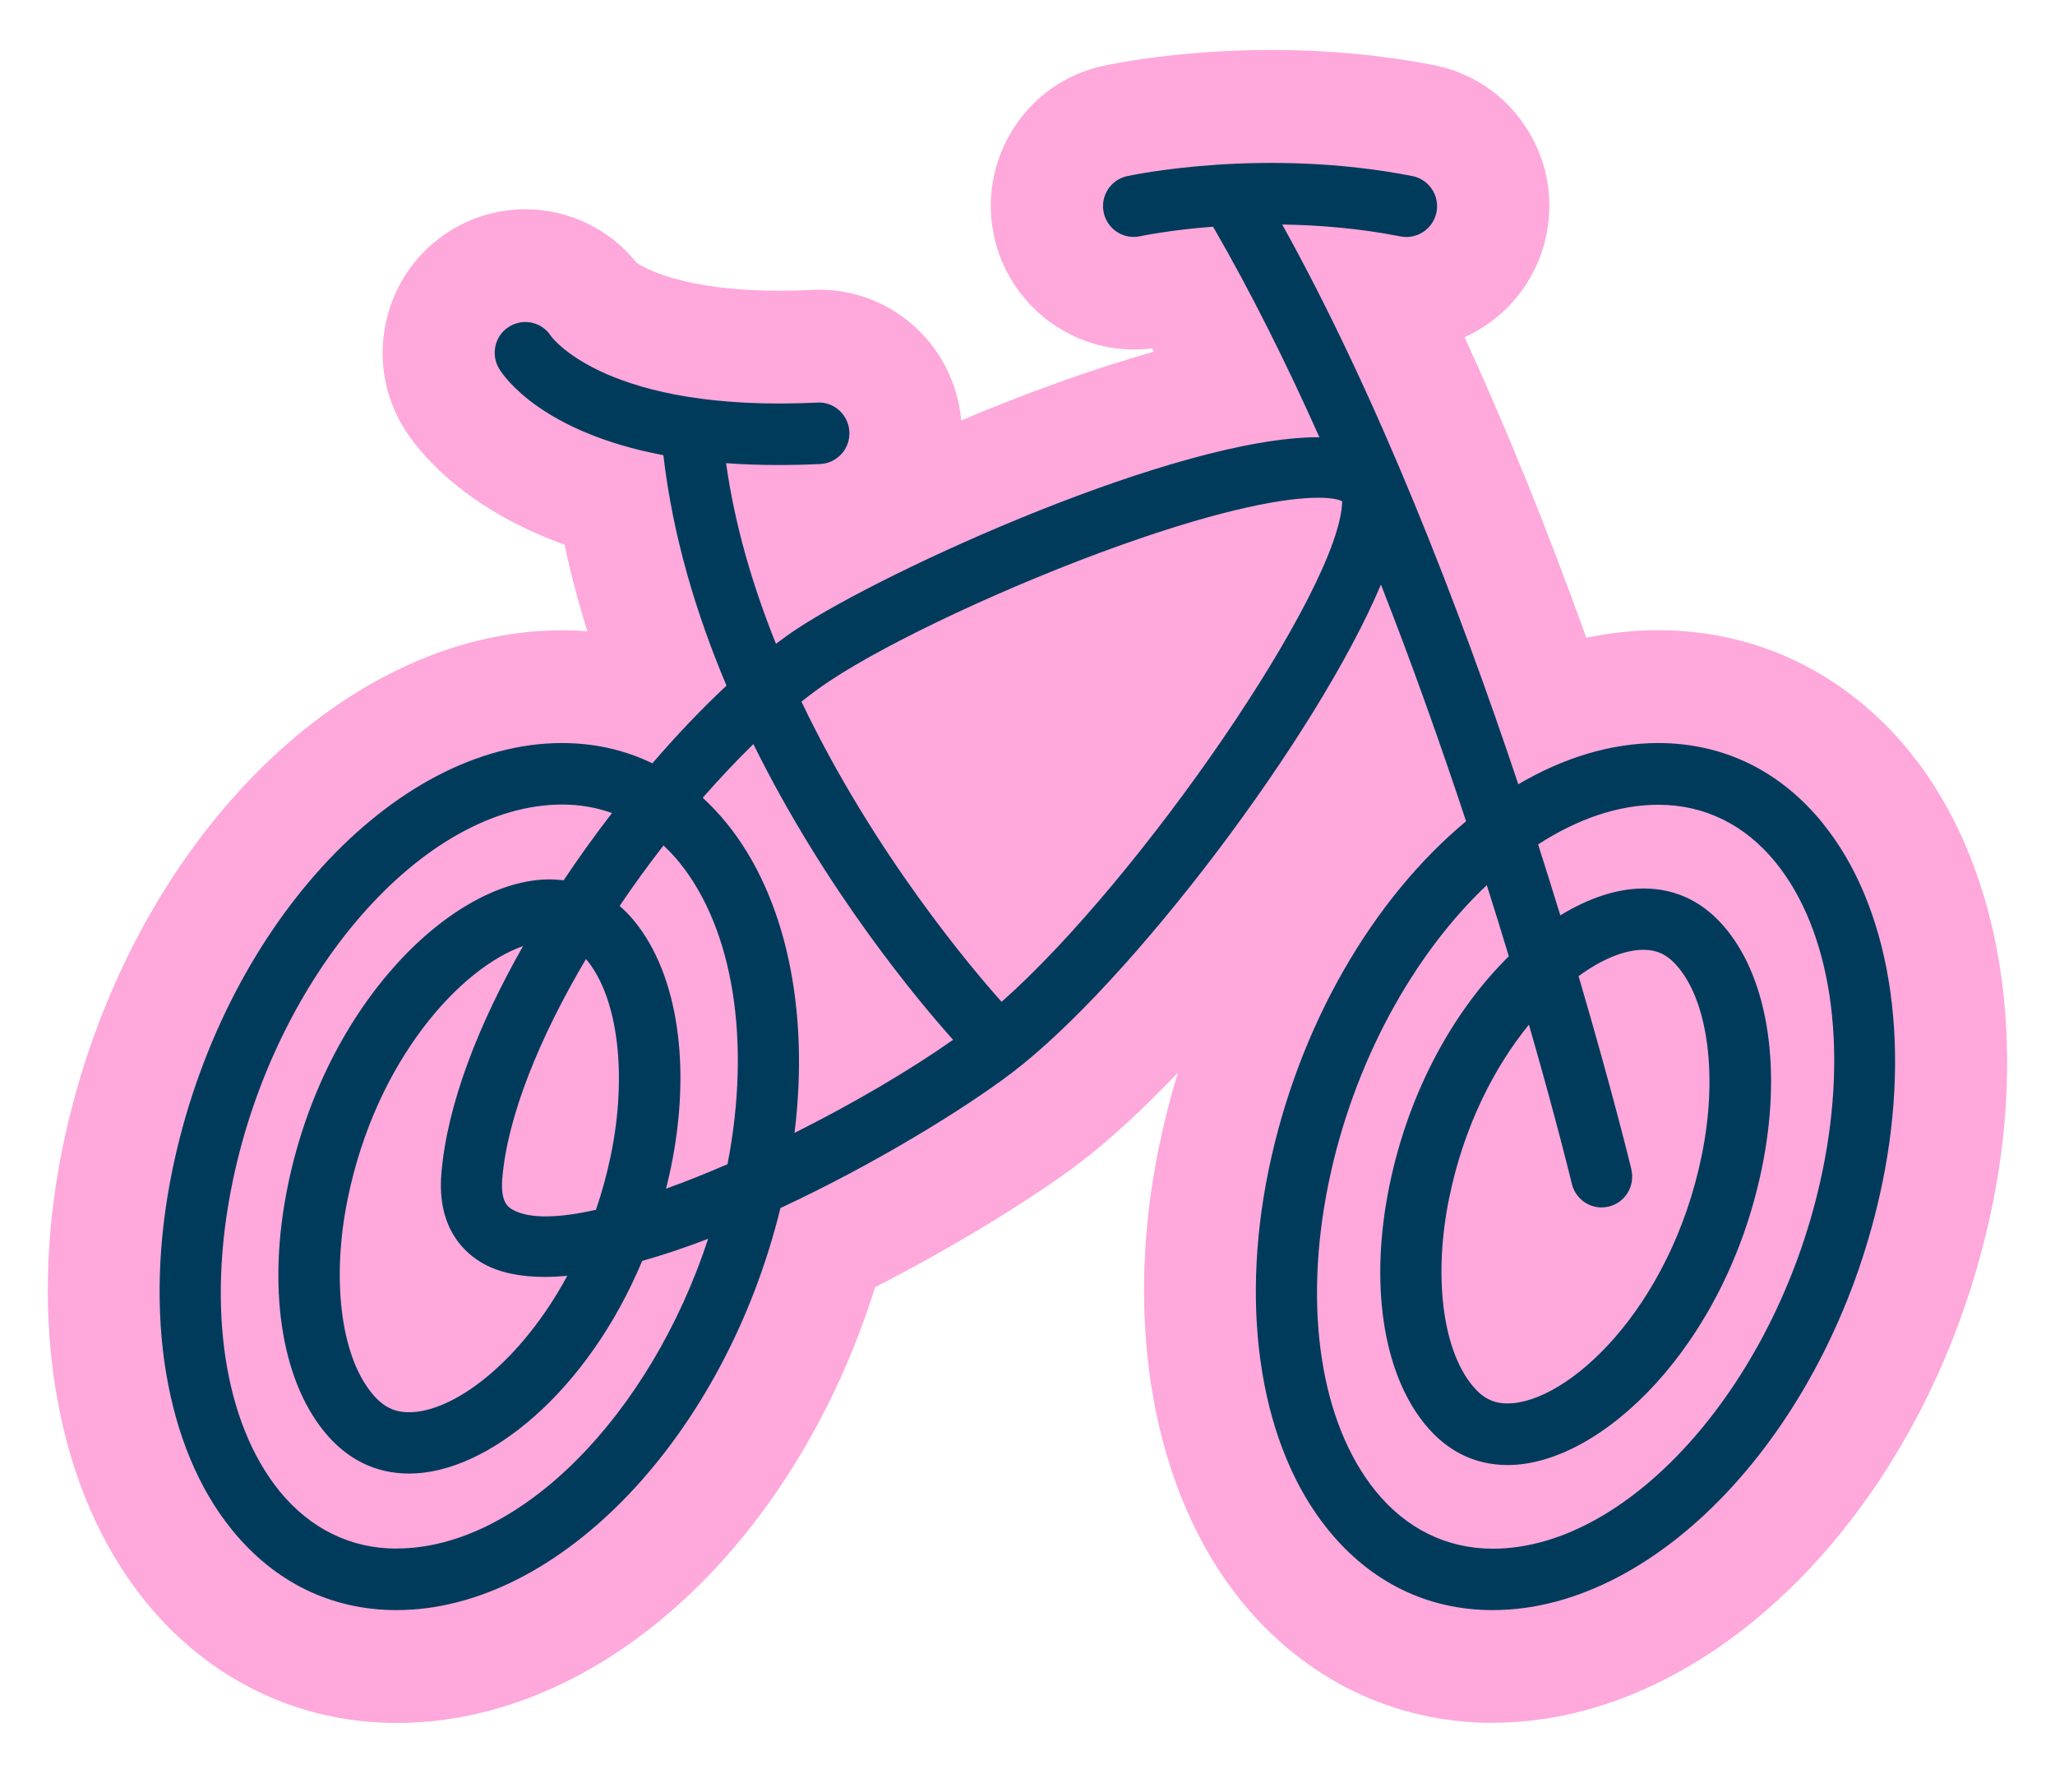
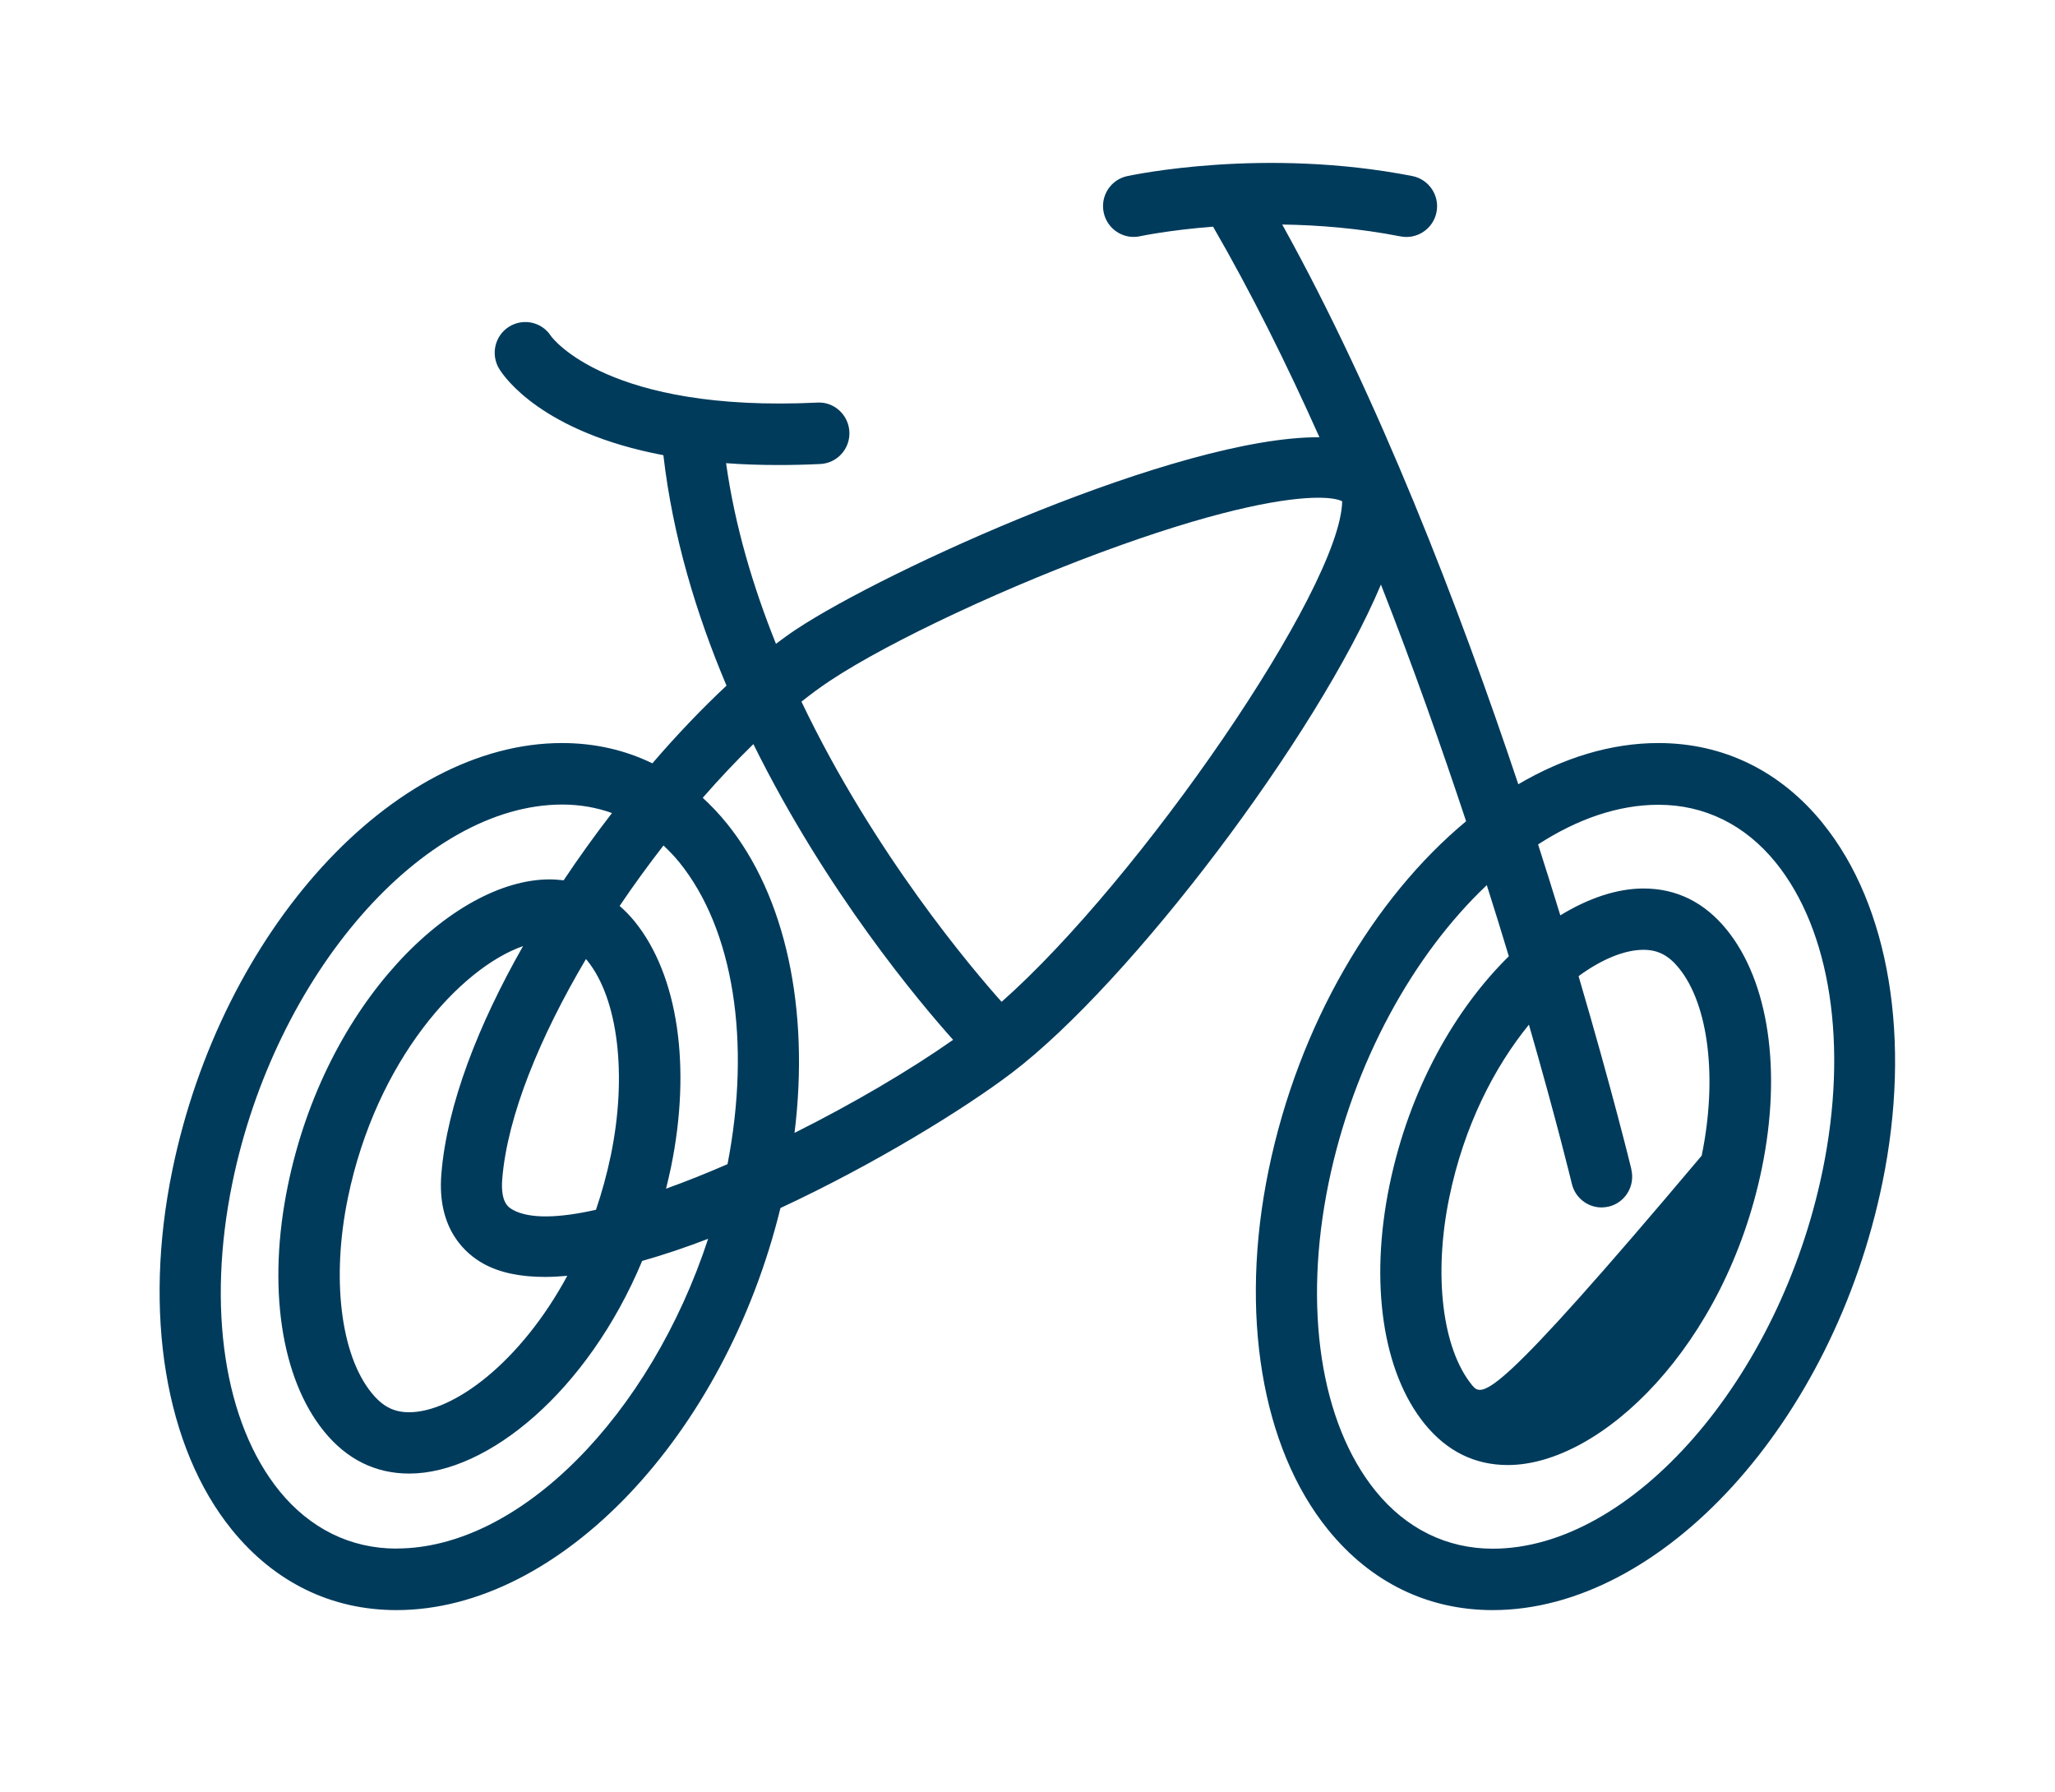
<svg xmlns="http://www.w3.org/2000/svg" width="86" height="75" viewBox="0 0 86 75" fill="none">
  <g filter="url(#filter0_d_948_1653)">
-     <path d="M63.474 71.099C59.351 71.099 55.612 69.288 52.944 65.998C49.274 61.468 47.985 54.376 49.496 47.023C49.714 45.959 49.983 44.913 50.294 43.892C48.834 45.419 47.43 46.714 46.18 47.667C44.464 48.971 41.216 51.03 37.623 52.866C34.234 63.651 26.103 71.103 17.602 71.103C13.479 71.103 9.74 69.293 7.073 66.002C3.398 61.468 2.109 54.376 3.62 47.023C6.155 34.685 15.143 25.376 24.529 25.376C24.883 25.376 25.233 25.389 25.583 25.415C25.199 24.196 24.878 22.986 24.627 21.794C20.218 20.206 18.391 17.705 17.909 16.925C17.068 15.56 16.808 13.947 17.175 12.386C17.542 10.824 18.489 9.499 19.847 8.653C20.79 8.066 21.878 7.757 22.988 7.757C24.793 7.757 26.513 8.585 27.64 9.992C27.973 10.219 29.599 11.167 33.628 11.167C34.063 11.167 34.524 11.155 34.989 11.133C35.041 11.133 35.16 11.124 35.284 11.124C38.391 11.124 40.952 13.51 41.225 16.594C43.871 15.479 46.675 14.454 49.283 13.72L49.21 13.578C48.958 13.613 48.702 13.626 48.442 13.626C45.655 13.626 43.197 11.639 42.603 8.898C42.262 7.332 42.552 5.723 43.414 4.376C44.276 3.025 45.612 2.094 47.17 1.755C47.486 1.686 50.345 1.09 54.208 1.09C56.555 1.09 58.843 1.305 61.002 1.725C62.569 2.03 63.926 2.931 64.818 4.265C65.71 5.595 66.034 7.195 65.727 8.769C65.347 10.738 64.024 12.33 62.291 13.111C64.033 16.899 65.74 21.112 67.387 25.689C68.394 25.479 69.402 25.372 70.4 25.372C74.523 25.372 78.262 27.182 80.929 30.472C84.6 35.003 85.889 42.094 84.378 49.447C81.843 61.785 72.854 71.094 63.469 71.094L63.474 71.099Z" fill="#FEA8DB" />
-     <path d="M77.288 33.458C75.504 31.258 73.123 30.095 70.4 30.095C68.415 30.095 66.422 30.713 64.54 31.82C62.06 24.402 58.693 15.659 54.66 8.396C56.17 8.418 57.869 8.551 59.615 8.894C60.31 9.027 60.98 8.572 61.117 7.877C61.254 7.178 60.797 6.504 60.105 6.367C53.883 5.153 48.398 6.324 48.168 6.371C47.477 6.521 47.037 7.208 47.191 7.903C47.323 8.503 47.852 8.915 48.441 8.915C48.531 8.915 48.625 8.907 48.714 8.885C48.74 8.881 49.922 8.628 51.766 8.486C53.353 11.228 54.843 14.222 56.217 17.298C50.323 17.264 38.023 22.879 34.314 25.342C34.041 25.522 33.759 25.728 33.473 25.942C32.513 23.553 31.753 21.005 31.386 18.383C32.074 18.435 32.799 18.46 33.58 18.46C34.139 18.46 34.72 18.448 35.33 18.418C36.038 18.383 36.581 17.778 36.546 17.071C36.512 16.358 35.902 15.805 35.206 15.848C26.461 16.268 24.135 13.167 24.058 13.064C23.683 12.476 22.906 12.3 22.308 12.669C21.707 13.042 21.523 13.836 21.895 14.441C22.104 14.784 23.7 17.092 28.762 18.049C29.154 21.442 30.14 24.703 31.404 27.693C30.388 28.641 29.338 29.739 28.301 30.944C27.148 30.383 25.877 30.095 24.519 30.095C17.434 30.095 10.273 37.95 8.211 47.976C6.982 53.952 7.913 59.576 10.704 63.017C12.488 65.217 14.87 66.38 17.592 66.38C24.425 66.38 31.331 59.07 33.661 49.554C37.609 47.718 41.356 45.406 43.341 43.9C48.317 40.117 56.123 29.803 58.791 23.463C60.131 26.873 61.322 30.254 62.355 33.368C58.488 36.581 55.342 41.875 54.088 47.976C52.858 53.952 53.789 59.576 56.58 63.017C58.364 65.217 60.746 66.38 63.469 66.38C70.553 66.38 77.715 58.525 79.776 48.499C81.005 42.523 80.075 36.899 77.284 33.458H77.288ZM32.53 30.142C35.582 36.324 39.504 40.97 40.887 42.515C39.035 43.815 36.674 45.196 34.25 46.41C34.89 41.232 33.879 36.496 31.416 33.458C31.101 33.068 30.763 32.712 30.409 32.386C31.109 31.584 31.822 30.829 32.526 30.142H32.53ZM28.873 48.748C28.945 48.456 29.013 48.16 29.078 47.86C29.944 43.651 29.376 39.803 27.562 37.564C27.362 37.319 27.153 37.105 26.931 36.912C27.515 36.045 28.134 35.196 28.766 34.381C28.996 34.599 29.218 34.827 29.427 35.084C31.698 37.886 32.441 42.596 31.446 47.718C30.567 48.1 29.701 48.448 28.873 48.744V48.748ZM19.47 48.135C19.282 50.447 20.495 51.476 21.233 51.884C21.929 52.27 22.804 52.437 23.807 52.437C24.105 52.437 24.421 52.42 24.741 52.39C22.787 56.007 19.983 58.1 18.122 58.1C17.477 58.1 17.008 57.856 16.547 57.285C15.254 55.694 14.865 52.493 15.557 49.138C16.747 43.351 20.277 39.503 22.889 38.593C21.032 41.858 19.705 45.217 19.47 48.135ZM22.462 49.627C22.291 49.533 21.942 49.34 22.018 48.345C22.232 45.689 23.602 42.382 25.522 39.134C25.539 39.156 25.556 39.173 25.573 39.194C26.867 40.79 27.255 43.986 26.564 47.341C26.397 48.143 26.188 48.902 25.941 49.627C24.4 49.975 23.162 50.018 22.458 49.627H22.462ZM17.597 63.806C15.668 63.806 13.973 62.969 12.693 61.395C10.384 58.546 9.65 53.729 10.725 48.499C12.518 39.773 18.711 32.669 24.528 32.669C25.258 32.669 25.958 32.789 26.611 33.025C25.911 33.93 25.232 34.874 24.588 35.839C24.395 35.818 24.203 35.801 24.003 35.801C19.983 35.801 14.622 40.949 13.047 48.611C12.181 52.819 12.748 56.667 14.562 58.902C15.51 60.069 16.709 60.666 18.126 60.666C21.412 60.666 25.599 57.216 27.874 51.768C28.77 51.515 29.696 51.202 30.635 50.842C28.22 58.203 22.765 63.802 17.601 63.802L17.597 63.806ZM42.918 40.927C41.749 39.619 37.588 34.75 34.54 28.362C34.946 28.04 35.343 27.748 35.731 27.491C38.236 25.826 43.324 23.45 47.827 21.841C52.329 20.232 54.882 19.829 56.17 19.829C56.7 19.829 57.02 19.898 57.169 19.979C57.109 23.613 48.689 35.827 42.914 40.927H42.918ZM77.275 47.98C75.483 56.706 69.29 63.81 63.473 63.81C61.544 63.81 59.849 62.974 58.569 61.399C56.26 58.551 55.526 53.733 56.601 48.503C57.643 43.446 60.157 38.937 63.221 36.041C63.55 37.075 63.857 38.07 64.143 39.018C61.919 41.206 59.986 44.539 59.149 48.602C58.309 52.682 58.859 56.419 60.622 58.589C61.548 59.73 62.717 60.309 64.1 60.309C68.001 60.309 73.204 55.32 74.732 47.89C75.572 43.81 75.022 40.074 73.259 37.903C72.333 36.762 71.164 36.182 69.781 36.182C68.684 36.182 67.489 36.577 66.298 37.306C66.008 36.358 65.696 35.367 65.368 34.338C67.002 33.278 68.718 32.678 70.404 32.678C72.333 32.678 74.028 33.514 75.308 35.089C77.617 37.937 78.351 42.755 77.275 47.984V47.98ZM69.273 47.937C69.252 47.847 68.475 44.655 67.062 39.85C68.044 39.13 69 38.748 69.777 38.748C70.383 38.748 70.831 38.98 71.266 39.52C72.508 41.052 72.879 44.132 72.214 47.362C70.895 53.784 66.593 57.731 64.087 57.731C63.481 57.731 63.033 57.5 62.598 56.959C61.356 55.428 60.985 52.352 61.65 49.117C62.269 46.105 63.545 43.647 64.984 41.88C66.136 45.874 66.763 48.465 66.781 48.542C66.921 49.13 67.446 49.529 68.022 49.529C68.121 49.529 68.223 49.516 68.326 49.494C69.013 49.327 69.435 48.632 69.269 47.941L69.273 47.937Z" fill="#003B5C" />
+     <path d="M77.288 33.458C75.504 31.258 73.123 30.095 70.4 30.095C68.415 30.095 66.422 30.713 64.54 31.82C62.06 24.402 58.693 15.659 54.66 8.396C56.17 8.418 57.869 8.551 59.615 8.894C60.31 9.027 60.98 8.572 61.117 7.877C61.254 7.178 60.797 6.504 60.105 6.367C53.883 5.153 48.398 6.324 48.168 6.371C47.477 6.521 47.037 7.208 47.191 7.903C47.323 8.503 47.852 8.915 48.441 8.915C48.531 8.915 48.625 8.907 48.714 8.885C48.74 8.881 49.922 8.628 51.766 8.486C53.353 11.228 54.843 14.222 56.217 17.298C50.323 17.264 38.023 22.879 34.314 25.342C34.041 25.522 33.759 25.728 33.473 25.942C32.513 23.553 31.753 21.005 31.386 18.383C32.074 18.435 32.799 18.46 33.58 18.46C34.139 18.46 34.72 18.448 35.33 18.418C36.038 18.383 36.581 17.778 36.546 17.071C36.512 16.358 35.902 15.805 35.206 15.848C26.461 16.268 24.135 13.167 24.058 13.064C23.683 12.476 22.906 12.3 22.308 12.669C21.707 13.042 21.523 13.836 21.895 14.441C22.104 14.784 23.7 17.092 28.762 18.049C29.154 21.442 30.14 24.703 31.404 27.693C30.388 28.641 29.338 29.739 28.301 30.944C27.148 30.383 25.877 30.095 24.519 30.095C17.434 30.095 10.273 37.95 8.211 47.976C6.982 53.952 7.913 59.576 10.704 63.017C12.488 65.217 14.87 66.38 17.592 66.38C24.425 66.38 31.331 59.07 33.661 49.554C37.609 47.718 41.356 45.406 43.341 43.9C48.317 40.117 56.123 29.803 58.791 23.463C60.131 26.873 61.322 30.254 62.355 33.368C58.488 36.581 55.342 41.875 54.088 47.976C52.858 53.952 53.789 59.576 56.58 63.017C58.364 65.217 60.746 66.38 63.469 66.38C70.553 66.38 77.715 58.525 79.776 48.499C81.005 42.523 80.075 36.899 77.284 33.458H77.288ZM32.53 30.142C35.582 36.324 39.504 40.97 40.887 42.515C39.035 43.815 36.674 45.196 34.25 46.41C34.89 41.232 33.879 36.496 31.416 33.458C31.101 33.068 30.763 32.712 30.409 32.386C31.109 31.584 31.822 30.829 32.526 30.142H32.53ZM28.873 48.748C28.945 48.456 29.013 48.16 29.078 47.86C29.944 43.651 29.376 39.803 27.562 37.564C27.362 37.319 27.153 37.105 26.931 36.912C27.515 36.045 28.134 35.196 28.766 34.381C28.996 34.599 29.218 34.827 29.427 35.084C31.698 37.886 32.441 42.596 31.446 47.718C30.567 48.1 29.701 48.448 28.873 48.744V48.748ZM19.47 48.135C19.282 50.447 20.495 51.476 21.233 51.884C21.929 52.27 22.804 52.437 23.807 52.437C24.105 52.437 24.421 52.42 24.741 52.39C22.787 56.007 19.983 58.1 18.122 58.1C17.477 58.1 17.008 57.856 16.547 57.285C15.254 55.694 14.865 52.493 15.557 49.138C16.747 43.351 20.277 39.503 22.889 38.593C21.032 41.858 19.705 45.217 19.47 48.135ZM22.462 49.627C22.291 49.533 21.942 49.34 22.018 48.345C22.232 45.689 23.602 42.382 25.522 39.134C25.539 39.156 25.556 39.173 25.573 39.194C26.867 40.79 27.255 43.986 26.564 47.341C26.397 48.143 26.188 48.902 25.941 49.627C24.4 49.975 23.162 50.018 22.458 49.627H22.462ZM17.597 63.806C15.668 63.806 13.973 62.969 12.693 61.395C10.384 58.546 9.65 53.729 10.725 48.499C12.518 39.773 18.711 32.669 24.528 32.669C25.258 32.669 25.958 32.789 26.611 33.025C25.911 33.93 25.232 34.874 24.588 35.839C24.395 35.818 24.203 35.801 24.003 35.801C19.983 35.801 14.622 40.949 13.047 48.611C12.181 52.819 12.748 56.667 14.562 58.902C15.51 60.069 16.709 60.666 18.126 60.666C21.412 60.666 25.599 57.216 27.874 51.768C28.77 51.515 29.696 51.202 30.635 50.842C28.22 58.203 22.765 63.802 17.601 63.802L17.597 63.806ZM42.918 40.927C41.749 39.619 37.588 34.75 34.54 28.362C34.946 28.04 35.343 27.748 35.731 27.491C38.236 25.826 43.324 23.45 47.827 21.841C52.329 20.232 54.882 19.829 56.17 19.829C56.7 19.829 57.02 19.898 57.169 19.979C57.109 23.613 48.689 35.827 42.914 40.927H42.918ZM77.275 47.98C75.483 56.706 69.29 63.81 63.473 63.81C61.544 63.81 59.849 62.974 58.569 61.399C56.26 58.551 55.526 53.733 56.601 48.503C57.643 43.446 60.157 38.937 63.221 36.041C63.55 37.075 63.857 38.07 64.143 39.018C61.919 41.206 59.986 44.539 59.149 48.602C58.309 52.682 58.859 56.419 60.622 58.589C61.548 59.73 62.717 60.309 64.1 60.309C68.001 60.309 73.204 55.32 74.732 47.89C75.572 43.81 75.022 40.074 73.259 37.903C72.333 36.762 71.164 36.182 69.781 36.182C68.684 36.182 67.489 36.577 66.298 37.306C66.008 36.358 65.696 35.367 65.368 34.338C67.002 33.278 68.718 32.678 70.404 32.678C72.333 32.678 74.028 33.514 75.308 35.089C77.617 37.937 78.351 42.755 77.275 47.984V47.98ZM69.273 47.937C69.252 47.847 68.475 44.655 67.062 39.85C68.044 39.13 69 38.748 69.777 38.748C70.383 38.748 70.831 38.98 71.266 39.52C72.508 41.052 72.879 44.132 72.214 47.362C63.481 57.731 63.033 57.5 62.598 56.959C61.356 55.428 60.985 52.352 61.65 49.117C62.269 46.105 63.545 43.647 64.984 41.88C66.136 45.874 66.763 48.465 66.781 48.542C66.921 49.13 67.446 49.529 68.022 49.529C68.121 49.529 68.223 49.516 68.326 49.494C69.013 49.327 69.435 48.632 69.269 47.941L69.273 47.937Z" fill="#003B5C" />
  </g>
  <defs>
    <filter id="filter0_d_948_1653" x="0" y="0.09" width="85.996" height="74.013" filterUnits="userSpaceOnUse" color-interpolation-filters="sRGB">
      <feFlood flood-opacity="0" result="BackgroundImageFix" />
      <feColorMatrix in="SourceAlpha" type="matrix" values="0 0 0 0 0 0 0 0 0 0 0 0 0 0 0 0 0 0 127 0" result="hardAlpha" />
      <feOffset dx="-1" dy="1" />
      <feGaussianBlur stdDeviation="1" />
      <feComposite in2="hardAlpha" operator="out" />
      <feColorMatrix type="matrix" values="0 0 0 0 0 0 0 0 0 0 0 0 0 0 0 0 0 0 0.25 0" />
      <feBlend mode="normal" in2="BackgroundImageFix" result="effect1_dropShadow_948_1653" />
      <feBlend mode="normal" in="SourceGraphic" in2="effect1_dropShadow_948_1653" result="shape" />
    </filter>
  </defs>
</svg>